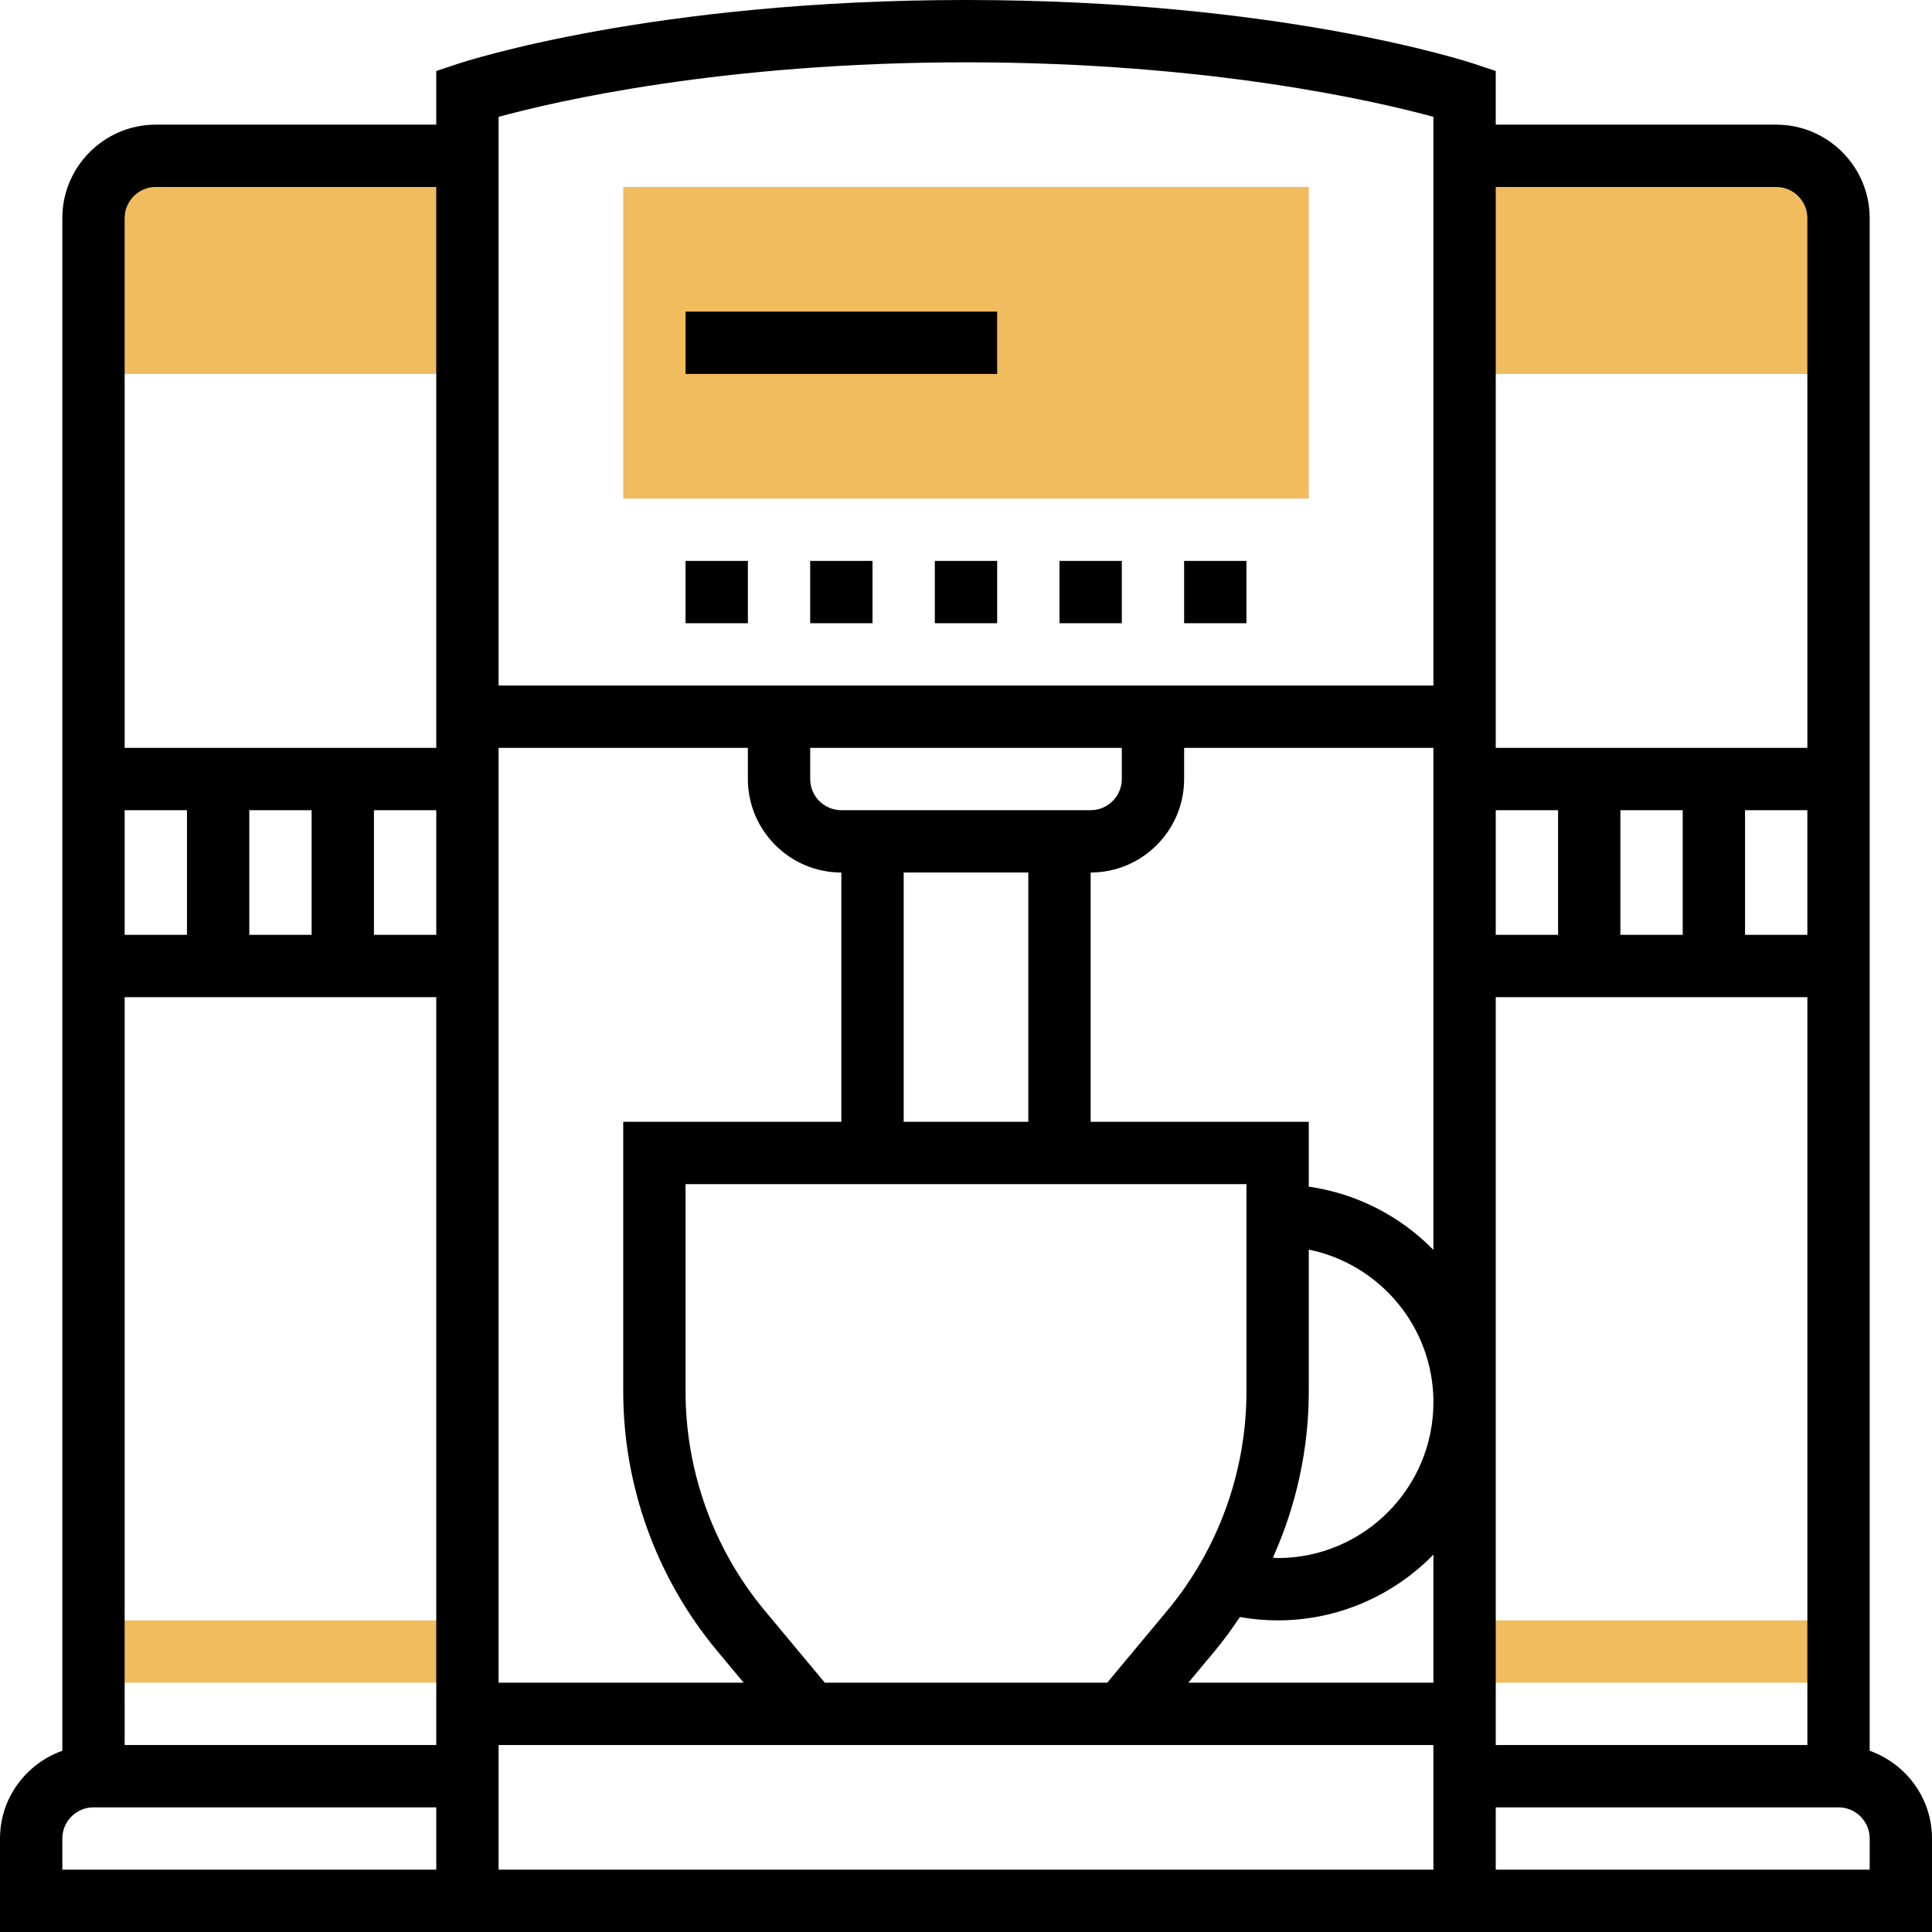
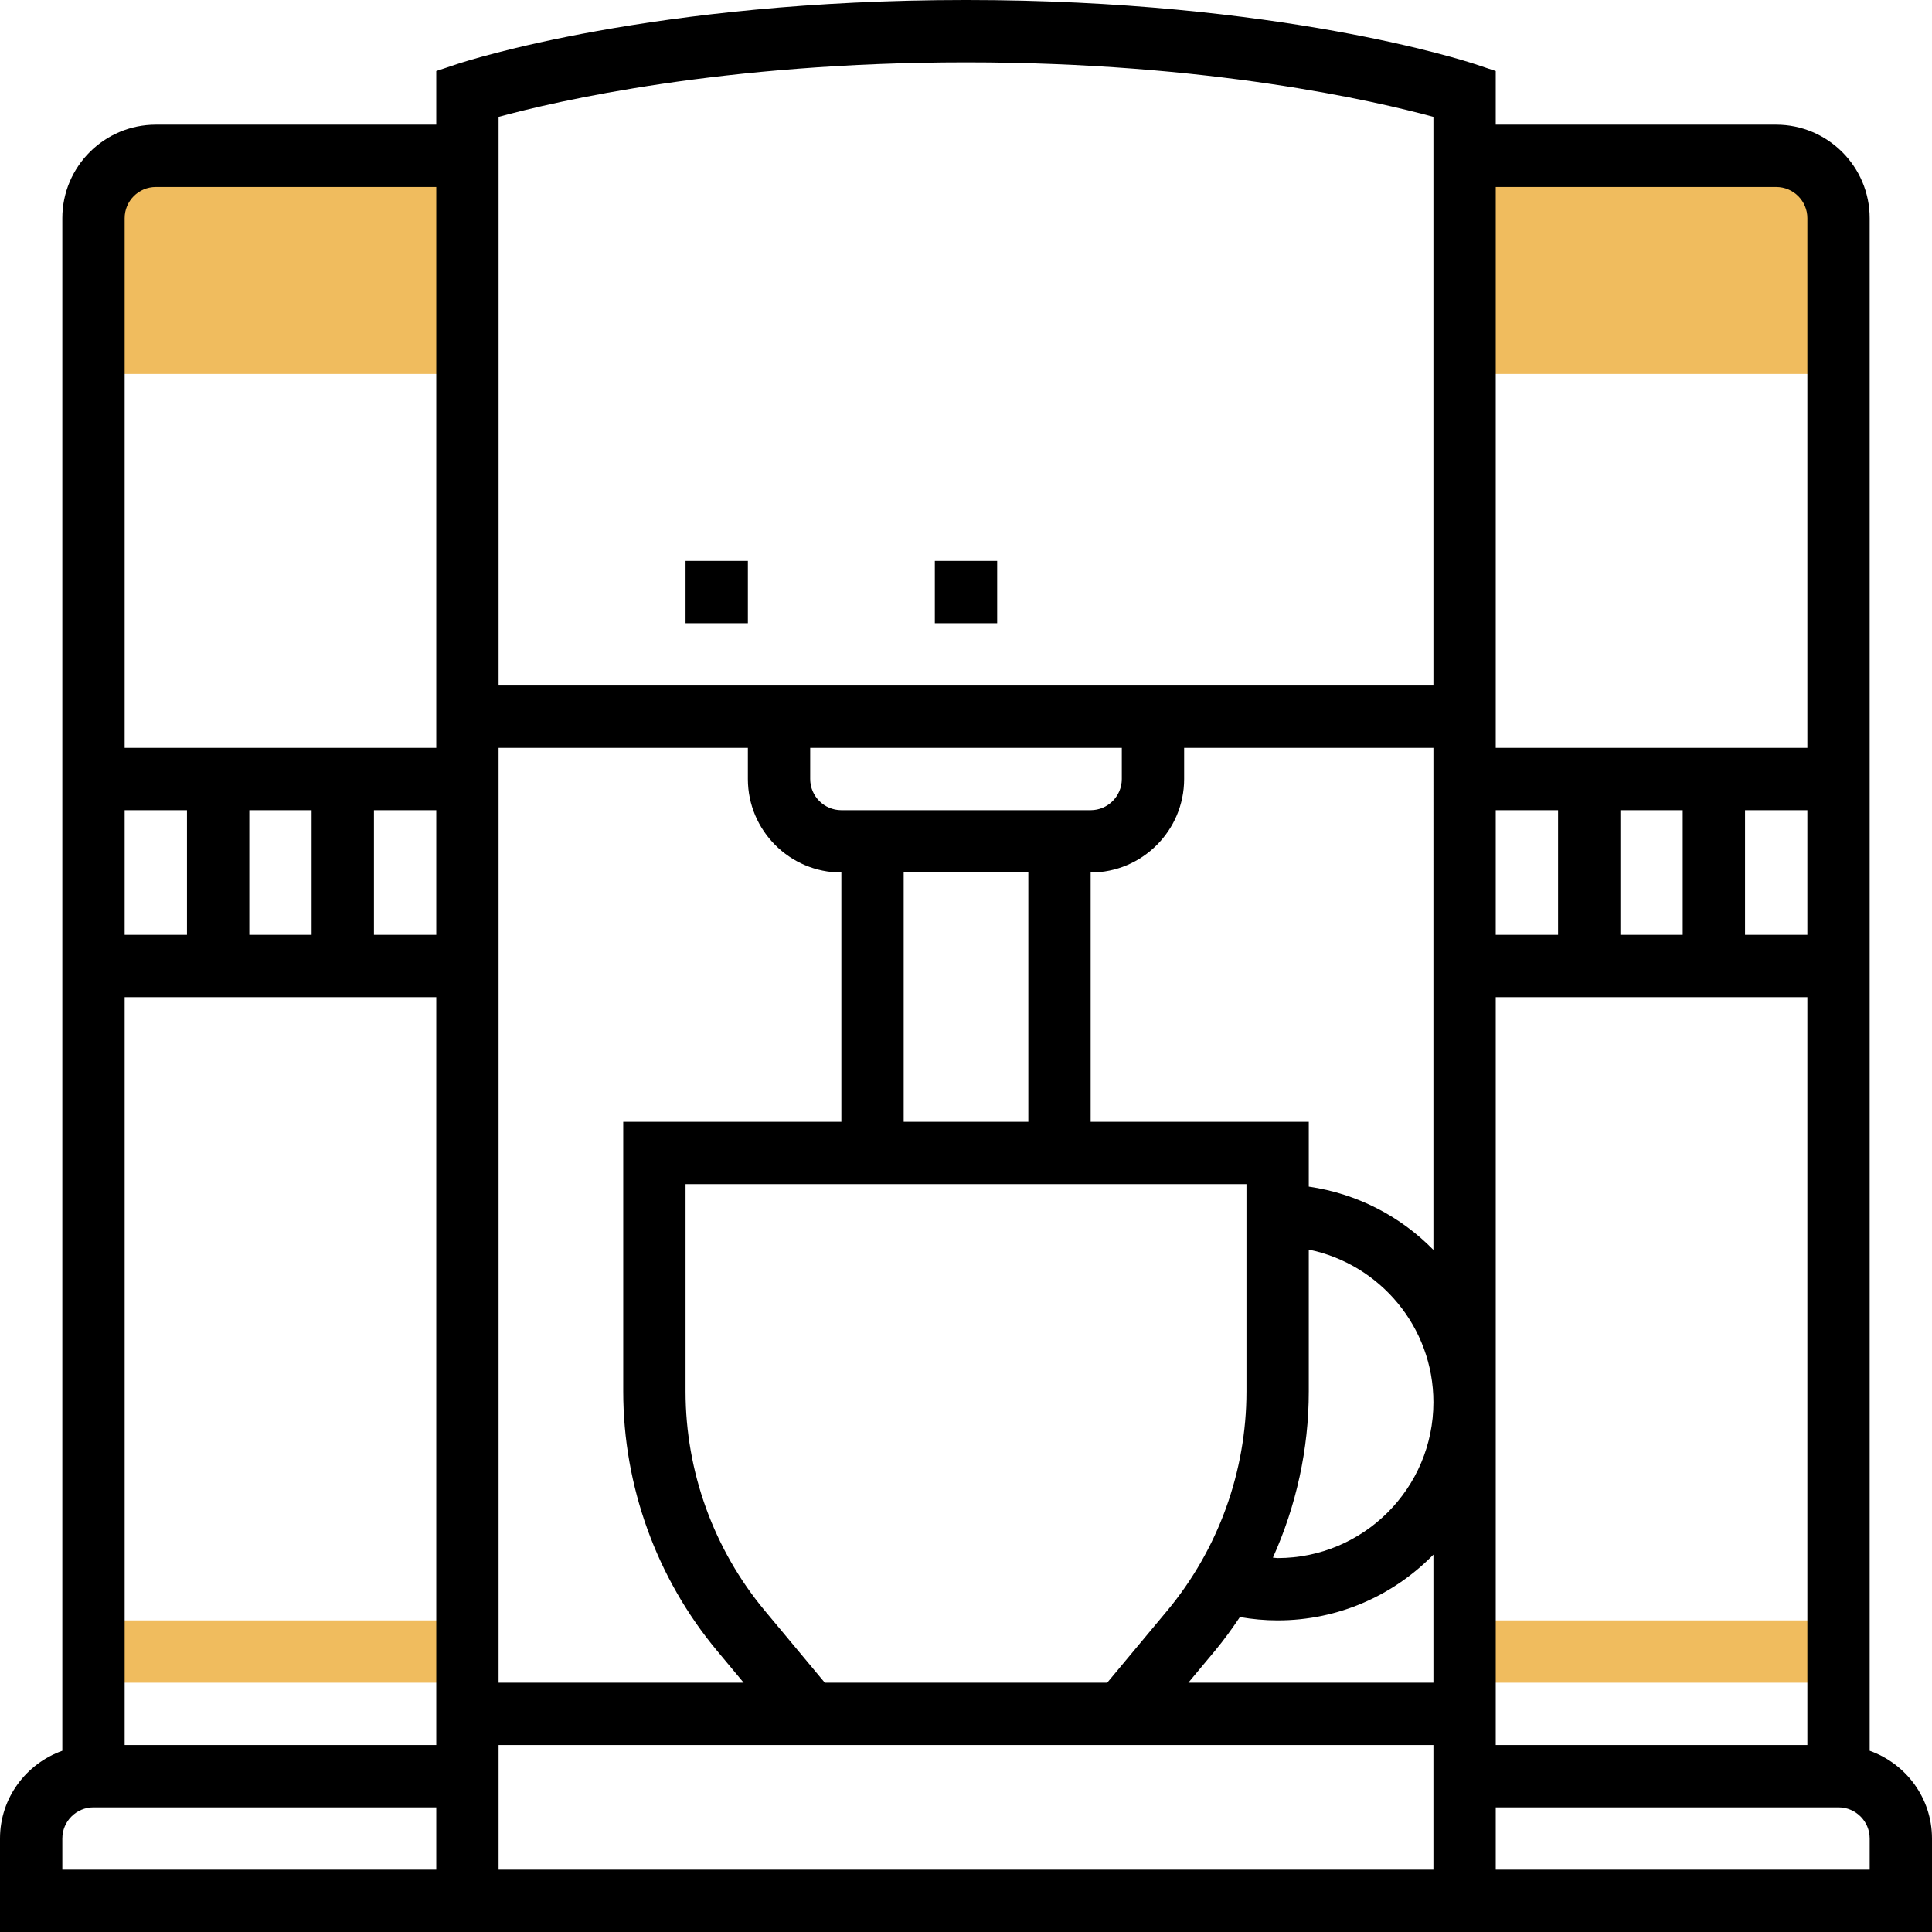
<svg xmlns="http://www.w3.org/2000/svg" height="496pt" viewBox="0 0 496 496" width="496pt">
  <g fill="#f0bc5e">
    <path d="m376 416h96v16h-96zm0 0" />
    <path d="m24 416h96v16h-96zm0 0" />
    <path d="m120 96h-96v-40c0-8.84 7.16-16 16-16h80zm0 0" />
    <path d="m472 96h-96v-56h80c8.84 0 16 7.16 16 16zm0 0" />
-     <path d="m336 128h-176v-80h176zm0 0" />
  </g>
  <path d="m480 449.473v-393.473c0-13.23-10.77-24-24-24h-72v-13.77l-5.473-1.824c-2.008-.664-50.152-16.406-130.527-16.406s-128.52 15.742-130.527 16.406l-5.473 1.824v13.77h-72c-13.23 0-24 10.77-24 24v393.473c-9.289 3.312-16 12.113-16 22.527v24h496v-24c0-10.414-6.711-19.215-16-22.527zm-16-209.473h-16v-32h16zm-32 0h-16v-32h16zm-32 0h-16v-32h16zm-32 80.887c-8.406-8.59-19.551-14.445-32-16.246v-16.641h-56v-64c13.23 0 24-10.77 24-24v-8h64zm-156.246 111.113-15.355-18.426c-13.16-15.781-20.398-35.781-20.398-56.336v-53.238h144v53.238c0 20.547-7.238 40.555-20.398 56.336l-15.355 18.426zm52.246-208v64h-32v-64zm47.895 199.824c2.312-2.777 4.418-5.695 6.418-8.68 3.184.551 6.414.855 9.688.855 15.664 0 29.824-6.48 40-16.887v32.887h-62.922zm16.105-23.824c-.406 0-.801-.098-1.207-.113 5.992-13.328 9.207-27.863 9.207-42.648v-36.43c18.23 3.719 32 19.871 32 39.191 0 22.055-17.945 40-40 40zm-40-200c0 4.406-3.586 8-8 8h-64c-4.414 0-8-3.594-8-8v-8h80zm-72 24v64h-56v69.238c0 24.281 8.559 47.93 24.105 66.578l6.816 8.184h-62.922v-240h64v8c0 13.23 10.77 24 24 24zm-104 16h-16v-32h16zm-32 0h-16v-32h16zm-32 0h-16v-32h16zm64 16v192h-80v-192zm16 200v-8h240v32h-240zm256-24v-176h80v192h-80zm72-384c4.414 0 8 3.594 8 8v136h-80v-144zm-208-32c62.473 0 105.414 10.016 120 14v146h-240v-146c14.586-3.984 57.527-14 120-14zm-208 32h72v144h-80v-136c0-4.406 3.586-8 8-8zm-24 424c0-4.406 3.586-8 8-8h88v16h-96zm464 8h-96v-16h88c4.414 0 8 3.594 8 8zm0 0" />
  <path d="m240 144h16v16h-16zm0 0" />
-   <path d="m272 144h16v16h-16zm0 0" />
-   <path d="m304 144h16v16h-16zm0 0" />
-   <path d="m208 144h16v16h-16zm0 0" />
  <path d="m176 144h16v16h-16zm0 0" />
-   <path d="m176 80h80v16h-80zm0 0" />
</svg>